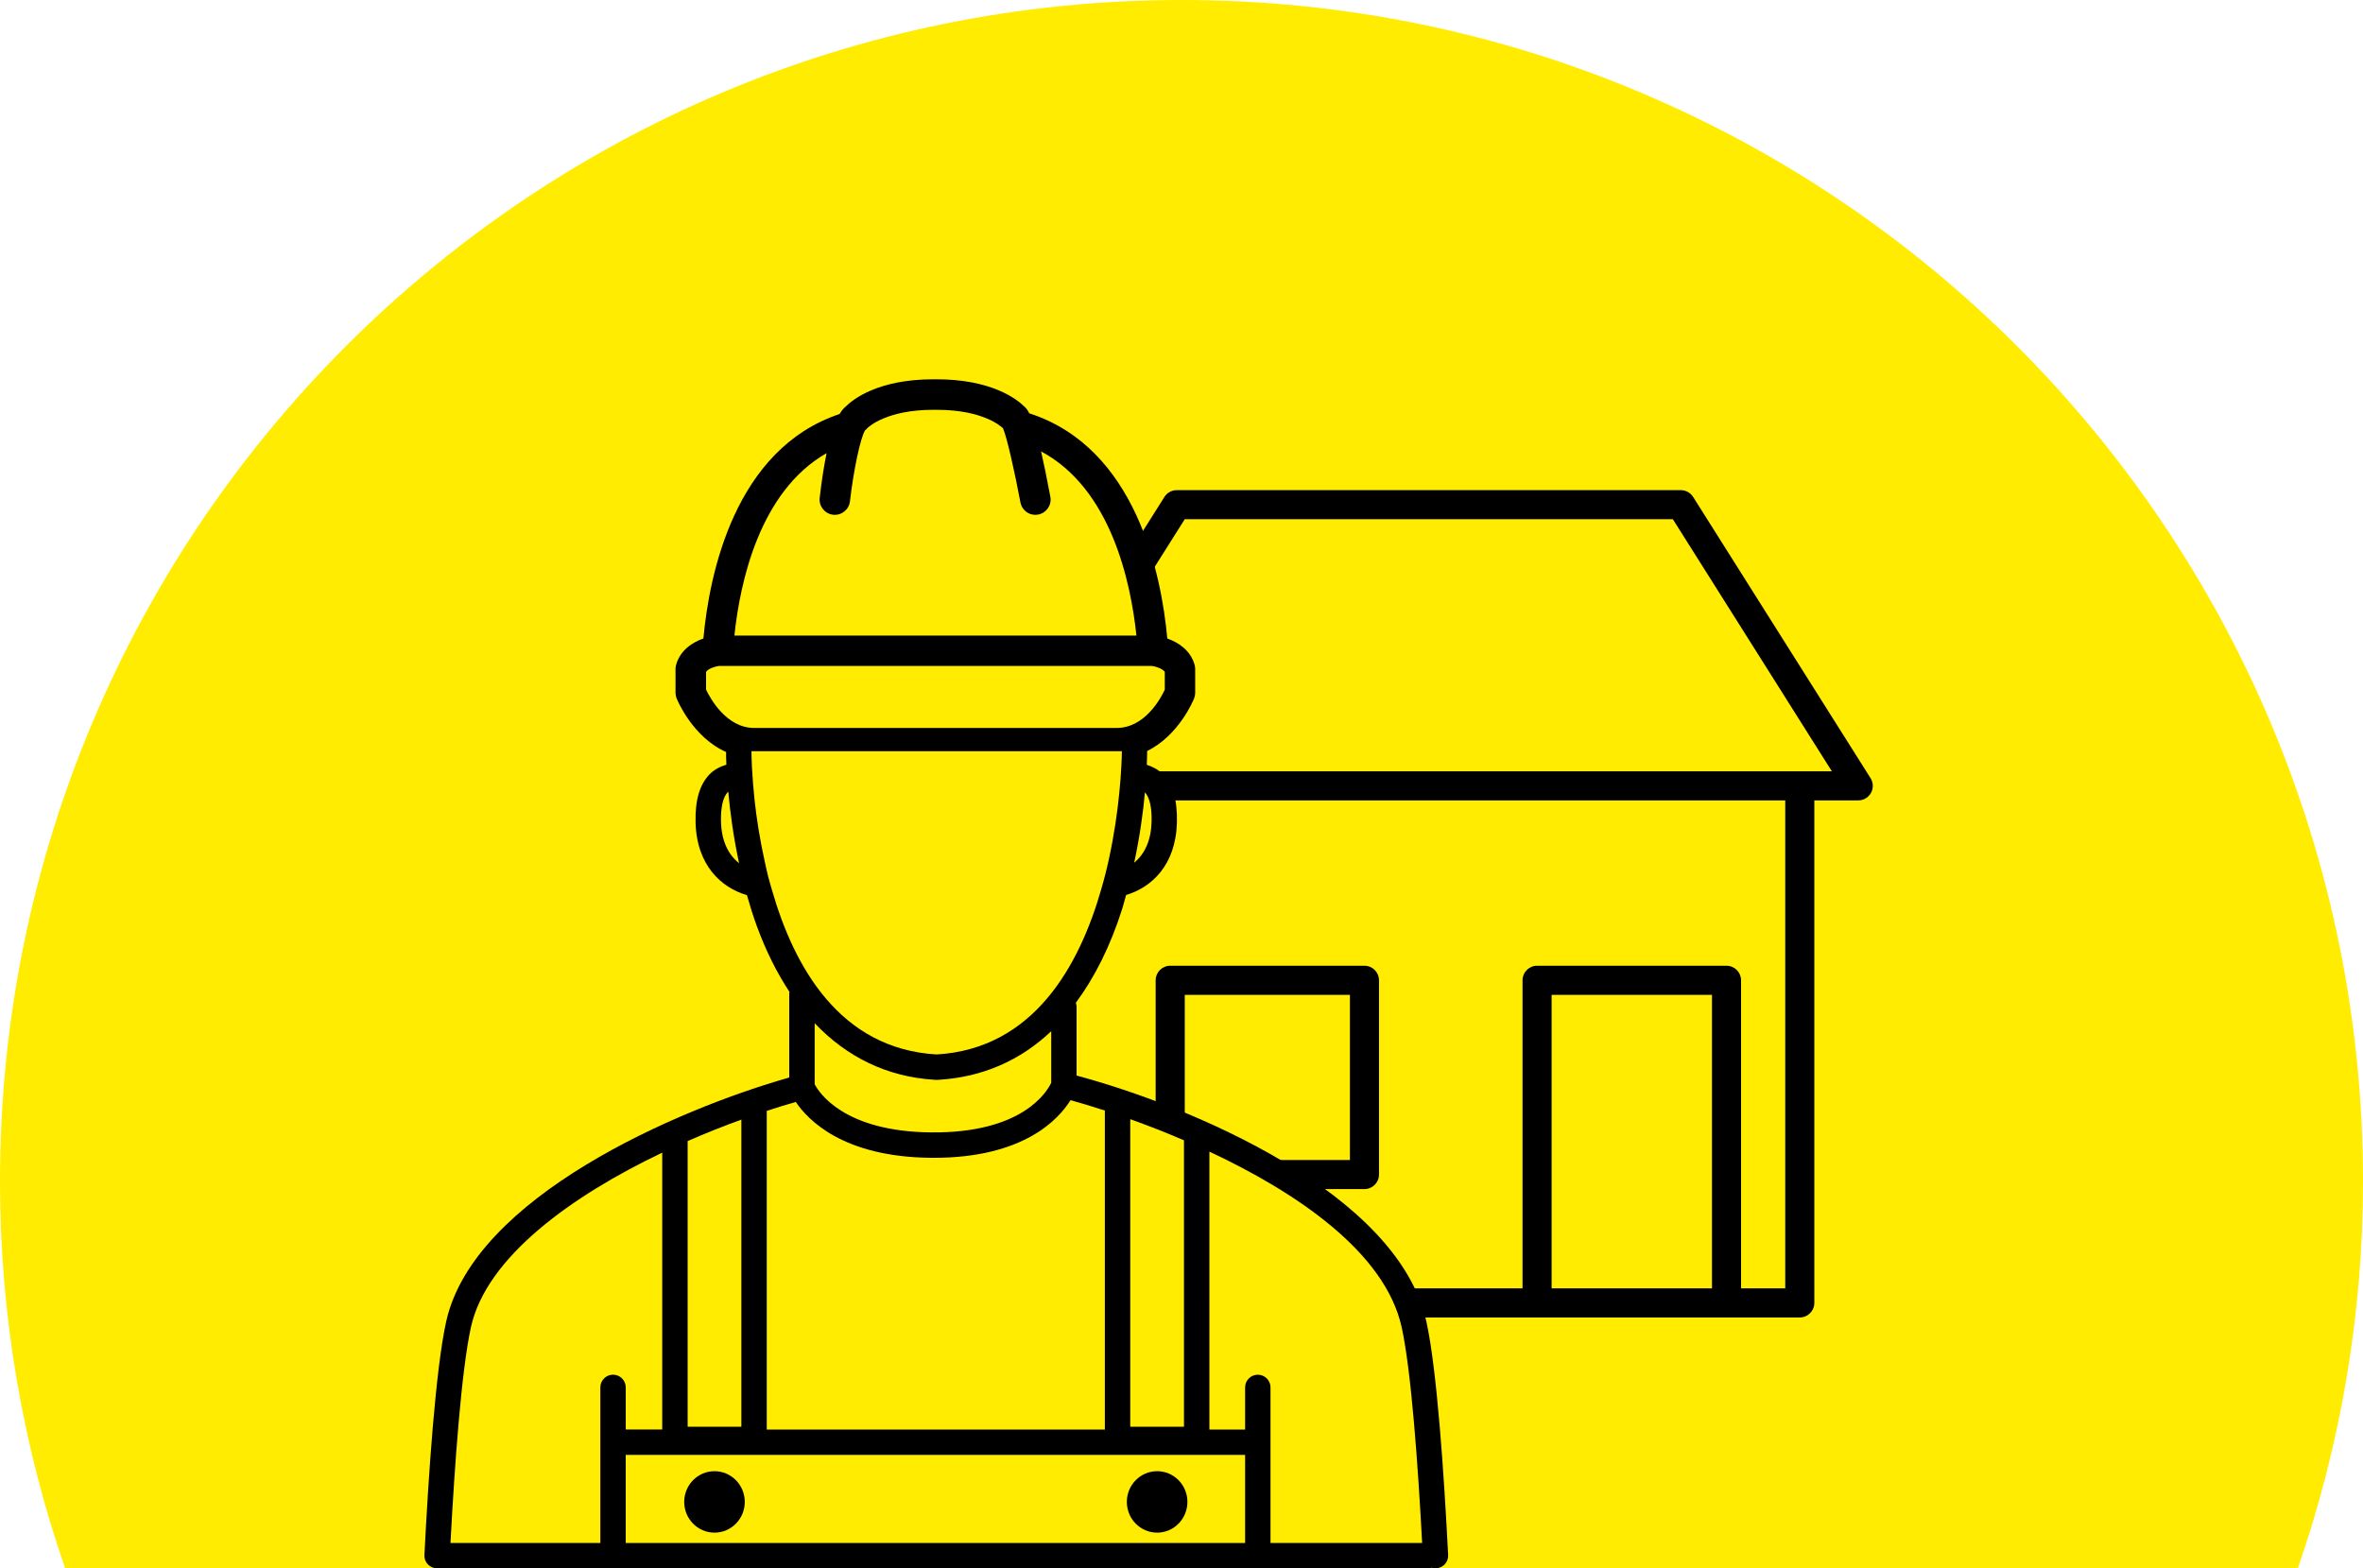
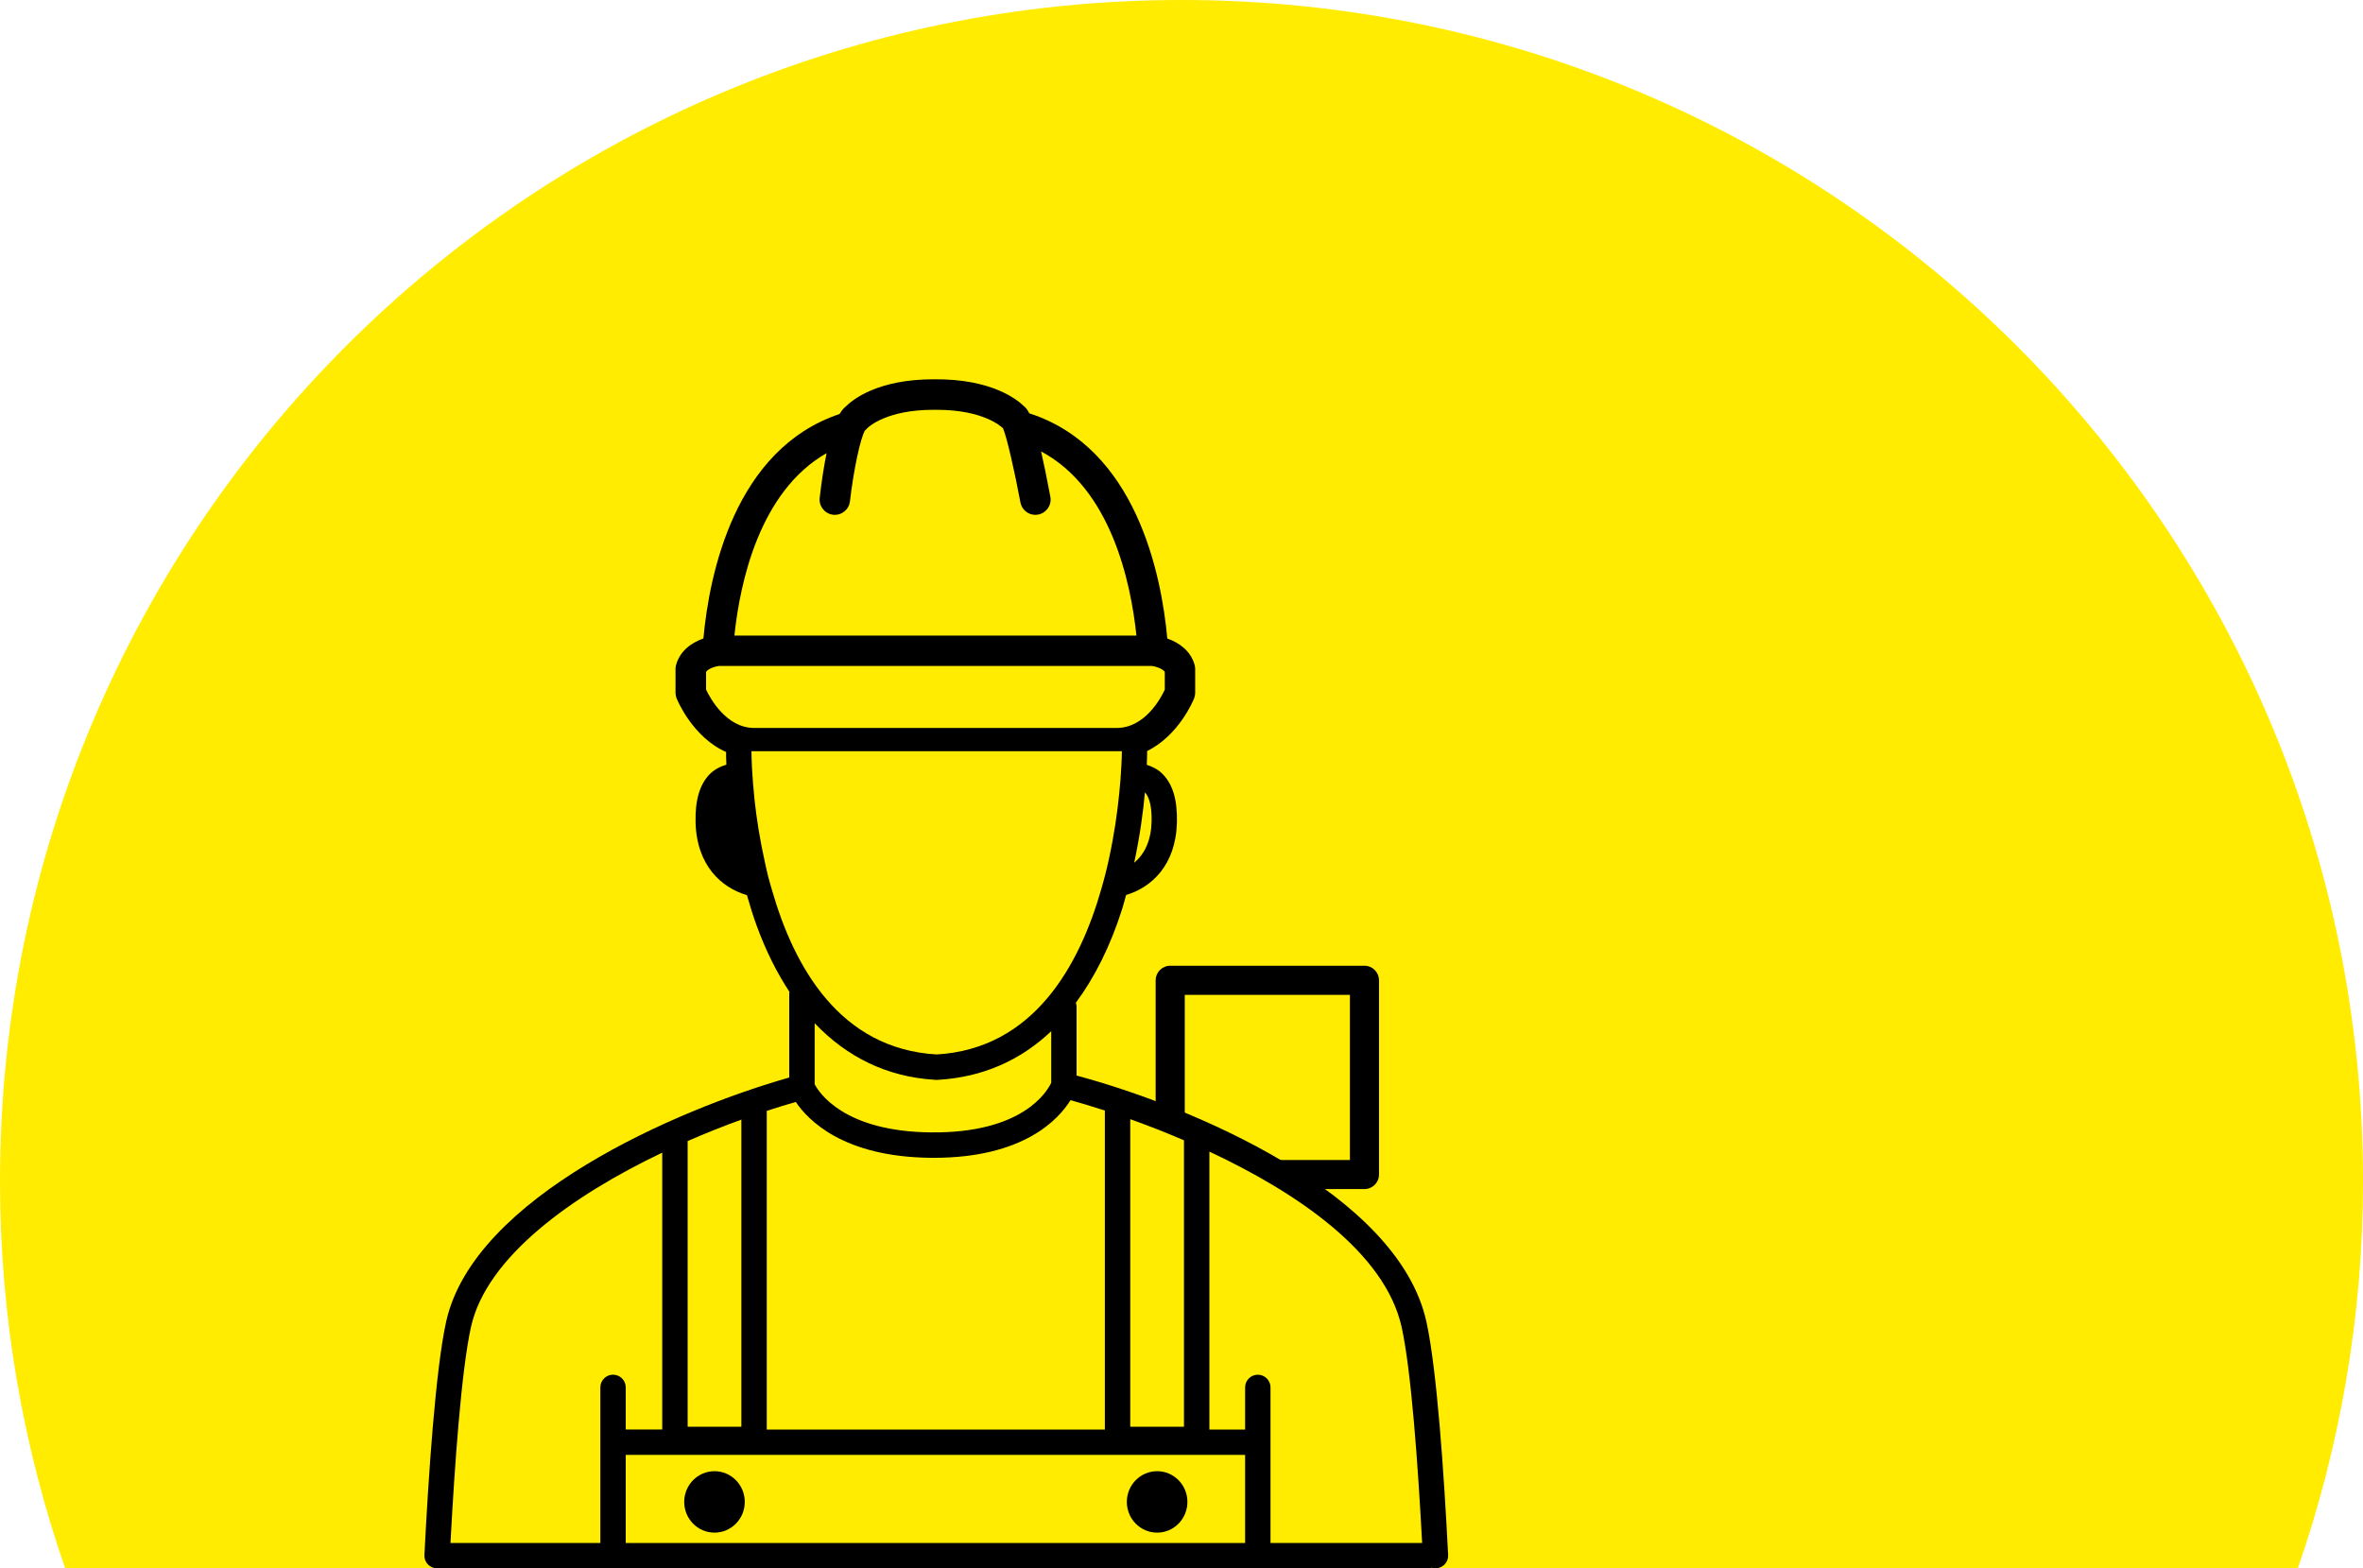
<svg xmlns="http://www.w3.org/2000/svg" version="1.1" x="0px" y="0px" width="90.205px" height="59.874px" viewBox="0 0 90.205 59.874" enable-background="new 0 0 90.205 59.874" xml:space="preserve">
  <g id="Vrstva_3">
    <path fill="#FFEC00" d="M87.717,59.874c1.604-4.629,2.488-9.597,2.488-14.772C90.205,20.192,70.011,0,45.102,0   C20.193,0,0,20.192,0,45.102c0,5.176,0.883,10.144,2.488,14.772H87.717z" />
  </g>
  <g id="Vrstva_2">
    <g>
-       <path d="M40.381,50.295h18.295h7.232h2.797c0.306,0,0.555-0.247,0.555-0.556V30.556h1.677c0.202,0,0.388-0.109,0.486-0.287    c0.097-0.176,0.091-0.392-0.017-0.563l-6.771-10.733c-0.102-0.162-0.279-0.261-0.47-0.261H44.919c-0.19,0-0.368,0.099-0.47,0.261    l-6.771,10.733c-0.108,0.171-0.114,0.387-0.017,0.563c0.098,0.178,0.284,0.287,0.486,0.287h1.677v19.184    C39.826,50.048,40.074,50.295,40.381,50.295z M65.353,49.185h-6.122V37.979h6.122V49.185z M68.15,49.185h-1.687V37.423    c0-0.305-0.249-0.555-0.555-0.555h-7.232c-0.307,0-0.555,0.25-0.555,0.555v11.762H40.936V30.556H68.15V49.185z M39.156,29.446    l6.07-9.624H63.86l6.07,9.624h-1.225H40.381H39.156z" />
      <path d="M44.671,45.394h7.416c0.307,0,0.555-0.249,0.555-0.555v-7.416c0-0.305-0.249-0.555-0.555-0.555h-7.416    c-0.306,0-0.555,0.25-0.555,0.555v7.416C44.116,45.145,44.365,45.394,44.671,45.394z M45.227,37.979h6.305v6.305h-6.305V37.979z" />
    </g>
    <g>
      <path d="M30.13,41.135c-4.27,1.211-12.041,4.561-13.097,9.314c-0.404,1.82-0.675,5.853-0.831,8.916    c-0.007,0.133,0.041,0.262,0.133,0.358c0.091,0.096,0.218,0.15,0.351,0.15h37.82c0.051,0,0.1-0.009,0.146-0.022    c0.046,0.014,0.095,0.022,0.146,0.022c0.008,0,0.017,0,0.024-0.001c0.268-0.014,0.474-0.242,0.459-0.508    c-0.156-3.062-0.427-7.093-0.832-8.916c-1.091-4.914-9.005-8.224-13.352-9.387v-2.64c0-0.05-0.015-0.095-0.028-0.138    c0.719-0.973,1.318-2.16,1.77-3.588c0.056-0.177,0.099-0.351,0.148-0.527c0.965-0.287,1.902-1.134,1.941-2.779    c0.02-0.842-0.156-1.44-0.538-1.832c-0.169-0.173-0.379-0.285-0.612-0.359c0.012-0.301,0.013-0.494,0.013-0.521l-0.001-0.004    c-0.003-0.249-0.193-0.453-0.439-0.478c0.246,0.024,0.436,0.229,0.439,0.476c1.213-0.592,1.767-1.939,1.795-2.012    c0.026-0.068,0.04-0.139,0.04-0.211v-0.91c0-0.053-0.008-0.106-0.022-0.157c-0.156-0.554-0.619-0.858-1.042-1.005    c-0.225-2.45-1.193-7.283-5.268-8.597c-0.073-0.143-0.139-0.222-0.199-0.267c-0.268-0.264-1.246-1.047-3.4-1.032    c-0.024,0-0.047,0-0.07,0c-2.118,0-3.074,0.776-3.334,1.036c-0.064,0.049-0.148,0.137-0.24,0.289    c-4.015,1.346-4.975,6.135-5.198,8.57c-0.423,0.146-0.887,0.451-1.042,1.005c-0.015,0.051-0.022,0.104-0.022,0.157v0.91    c0,0.072,0.014,0.143,0.04,0.211c0.03,0.074,0.613,1.485,1.892,2.051c-0.003,0.059-0.003,0.114-0.002,0.154    c0.002,0.084,0.006,0.204,0.011,0.329c-0.244,0.074-0.463,0.187-0.638,0.364c-0.381,0.392-0.558,0.99-0.538,1.832    c0.04,1.656,0.989,2.502,1.961,2.785c0.112,0.395,0.234,0.793,0.38,1.188c0.347,0.947,0.765,1.78,1.244,2.505    c-0.001,0.016-0.009,0.029-0.009,0.045V41.135z" />
      <path fill="#FFEC00" d="M26.25,43.561c0.691-0.302,1.379-0.576,2.051-0.818v11.723H26.25V43.561z" />
      <path fill="#FFEC00" d="M23.403,52.48c-0.268,0-0.485,0.217-0.485,0.484v5.941h-5.722c0.158-2.951,0.415-6.59,0.783-8.246    c0.592-2.666,3.834-5.002,7.301-6.656v10.57h-1.393v-1.609C23.887,52.697,23.67,52.48,23.403,52.48z" />
      <rect x="23.887" y="55.542" fill="#FFEC00" width="23.644" height="3.364" />
      <path fill="#FFEC00" d="M46.167,43.965c3.313,1.549,6.704,3.836,7.338,6.695c0.369,1.66,0.626,5.299,0.784,8.246H48.5v-5.941    c0-0.268-0.217-0.484-0.484-0.484c-0.268,0-0.485,0.217-0.485,0.484v1.609h-1.364V43.965z" />
      <path fill="#FFEC00" d="M43.146,42.726c0.648,0.233,1.34,0.5,2.051,0.806v10.934h-2.051V42.726z" />
      <path fill="#FFEC00" d="M43.707,30.248c0.178,0.191,0.267,0.578,0.254,1.119c-0.017,0.699-0.255,1.23-0.664,1.567    C43.516,31.912,43.64,30.982,43.707,30.248z" />
      <path fill="#FFEC00" d="M31.555,17.299c-0.093,0.449-0.184,1.005-0.264,1.707c-0.037,0.318,0.192,0.607,0.511,0.645    c0.317,0.036,0.607-0.193,0.644-0.512c0.137-1.191,0.401-2.431,0.577-2.711c0.032-0.021,0.059-0.047,0.086-0.082    c0.06-0.06,0.748-0.701,2.519-0.701c0.021,0,0.043,0,0.064,0c0.006,0,0.013,0,0.019,0c0.018,0,0.036,0,0.054,0    c1.771,0,2.459,0.642,2.519,0.701c0.002,0.002,0.004,0.006,0.006,0.008c0.146,0.326,0.452,1.691,0.663,2.824    c0.052,0.281,0.296,0.477,0.571,0.477c0.035,0,0.071-0.004,0.107-0.011c0.316-0.06,0.524-0.362,0.465-0.678    c-0.134-0.722-0.25-1.286-0.354-1.733c2.662,1.418,3.425,4.976,3.64,7.03H28.035C28.247,22.24,28.991,18.76,31.555,17.299z" />
      <path fill="#FFEC00" d="M26.953,26.326V25.65c0.084-0.127,0.344-0.207,0.489-0.226h16.535c0.124,0.015,0.4,0.095,0.488,0.226    v0.678c-0.154,0.332-0.76,1.463-1.842,1.463H28.795C27.723,27.791,27.109,26.655,26.953,26.326z" />
-       <path fill="#FFEC00" d="M27.523,31.367c-0.013-0.551,0.078-0.941,0.262-1.131c0.002-0.004,0.013-0.01,0.016-0.012    c0.067,0.746,0.191,1.692,0.413,2.73C27.789,32.621,27.54,32.08,27.523,31.367z" />
      <path fill="#FFEC00" d="M29.466,33.967c-0.047-0.166-0.099-0.334-0.141-0.498c-0.044-0.174-0.08-0.343-0.118-0.514    c-0.197-0.878-0.327-1.711-0.401-2.4c-0.025-0.233-0.043-0.442-0.06-0.643c-0.019-0.24-0.033-0.455-0.042-0.631    c-0.007-0.141-0.01-0.248-0.013-0.34c-0.004-0.134-0.005-0.233-0.005-0.254l0-0.006c0-0.02,0-0.035-0.002-0.052    c0.001,0.017,0.002,0.032,0.002,0.048h14.14c0,0.012-0.001,0.024,0,0.036c0,0.038-0.002,0.117-0.005,0.214    c-0.002,0.076-0.008,0.181-0.013,0.287c-0.007,0.151-0.019,0.33-0.034,0.537c-0.013,0.168-0.029,0.347-0.049,0.545    c-0.069,0.695-0.188,1.553-0.391,2.487c-0.041,0.189-0.085,0.381-0.134,0.573c-0.046,0.184-0.098,0.368-0.151,0.555    c-0.842,2.967-2.598,6.129-6.294,6.344C32.063,40.043,30.309,36.916,29.466,33.967z" />
      <path fill="#FFEC00" d="M40.13,39.367v1.967c-0.16,0.342-1.098,1.939-4.611,1.896c-3.297-0.038-4.25-1.511-4.42-1.839v-2.329    c1.237,1.3,2.768,2.046,4.562,2.159c0.024,0.003,0.049,0.005,0.074,0.005c0.007,0,0.014,0,0.021,0    c0.027,0.001,0.052-0.002,0.077-0.004C37.501,41.121,38.943,40.49,40.13,39.367z" />
      <path fill="#FFEC00" d="M30.379,42.068c0.47,0.701,1.817,2.093,5.129,2.132c0.047,0,0.095,0.001,0.142,0.001    C39.07,44.2,40.409,42.736,40.866,42c0.384,0.106,0.831,0.24,1.311,0.396v12.178H29.27V42.409    C29.649,42.285,30.022,42.17,30.379,42.068z" />
      <ellipse cx="27.275" cy="57.337" rx="1.156" ry="1.173" />
      <ellipse cx="44.172" cy="57.337" rx="1.156" ry="1.173" />
    </g>
  </g>
</svg>